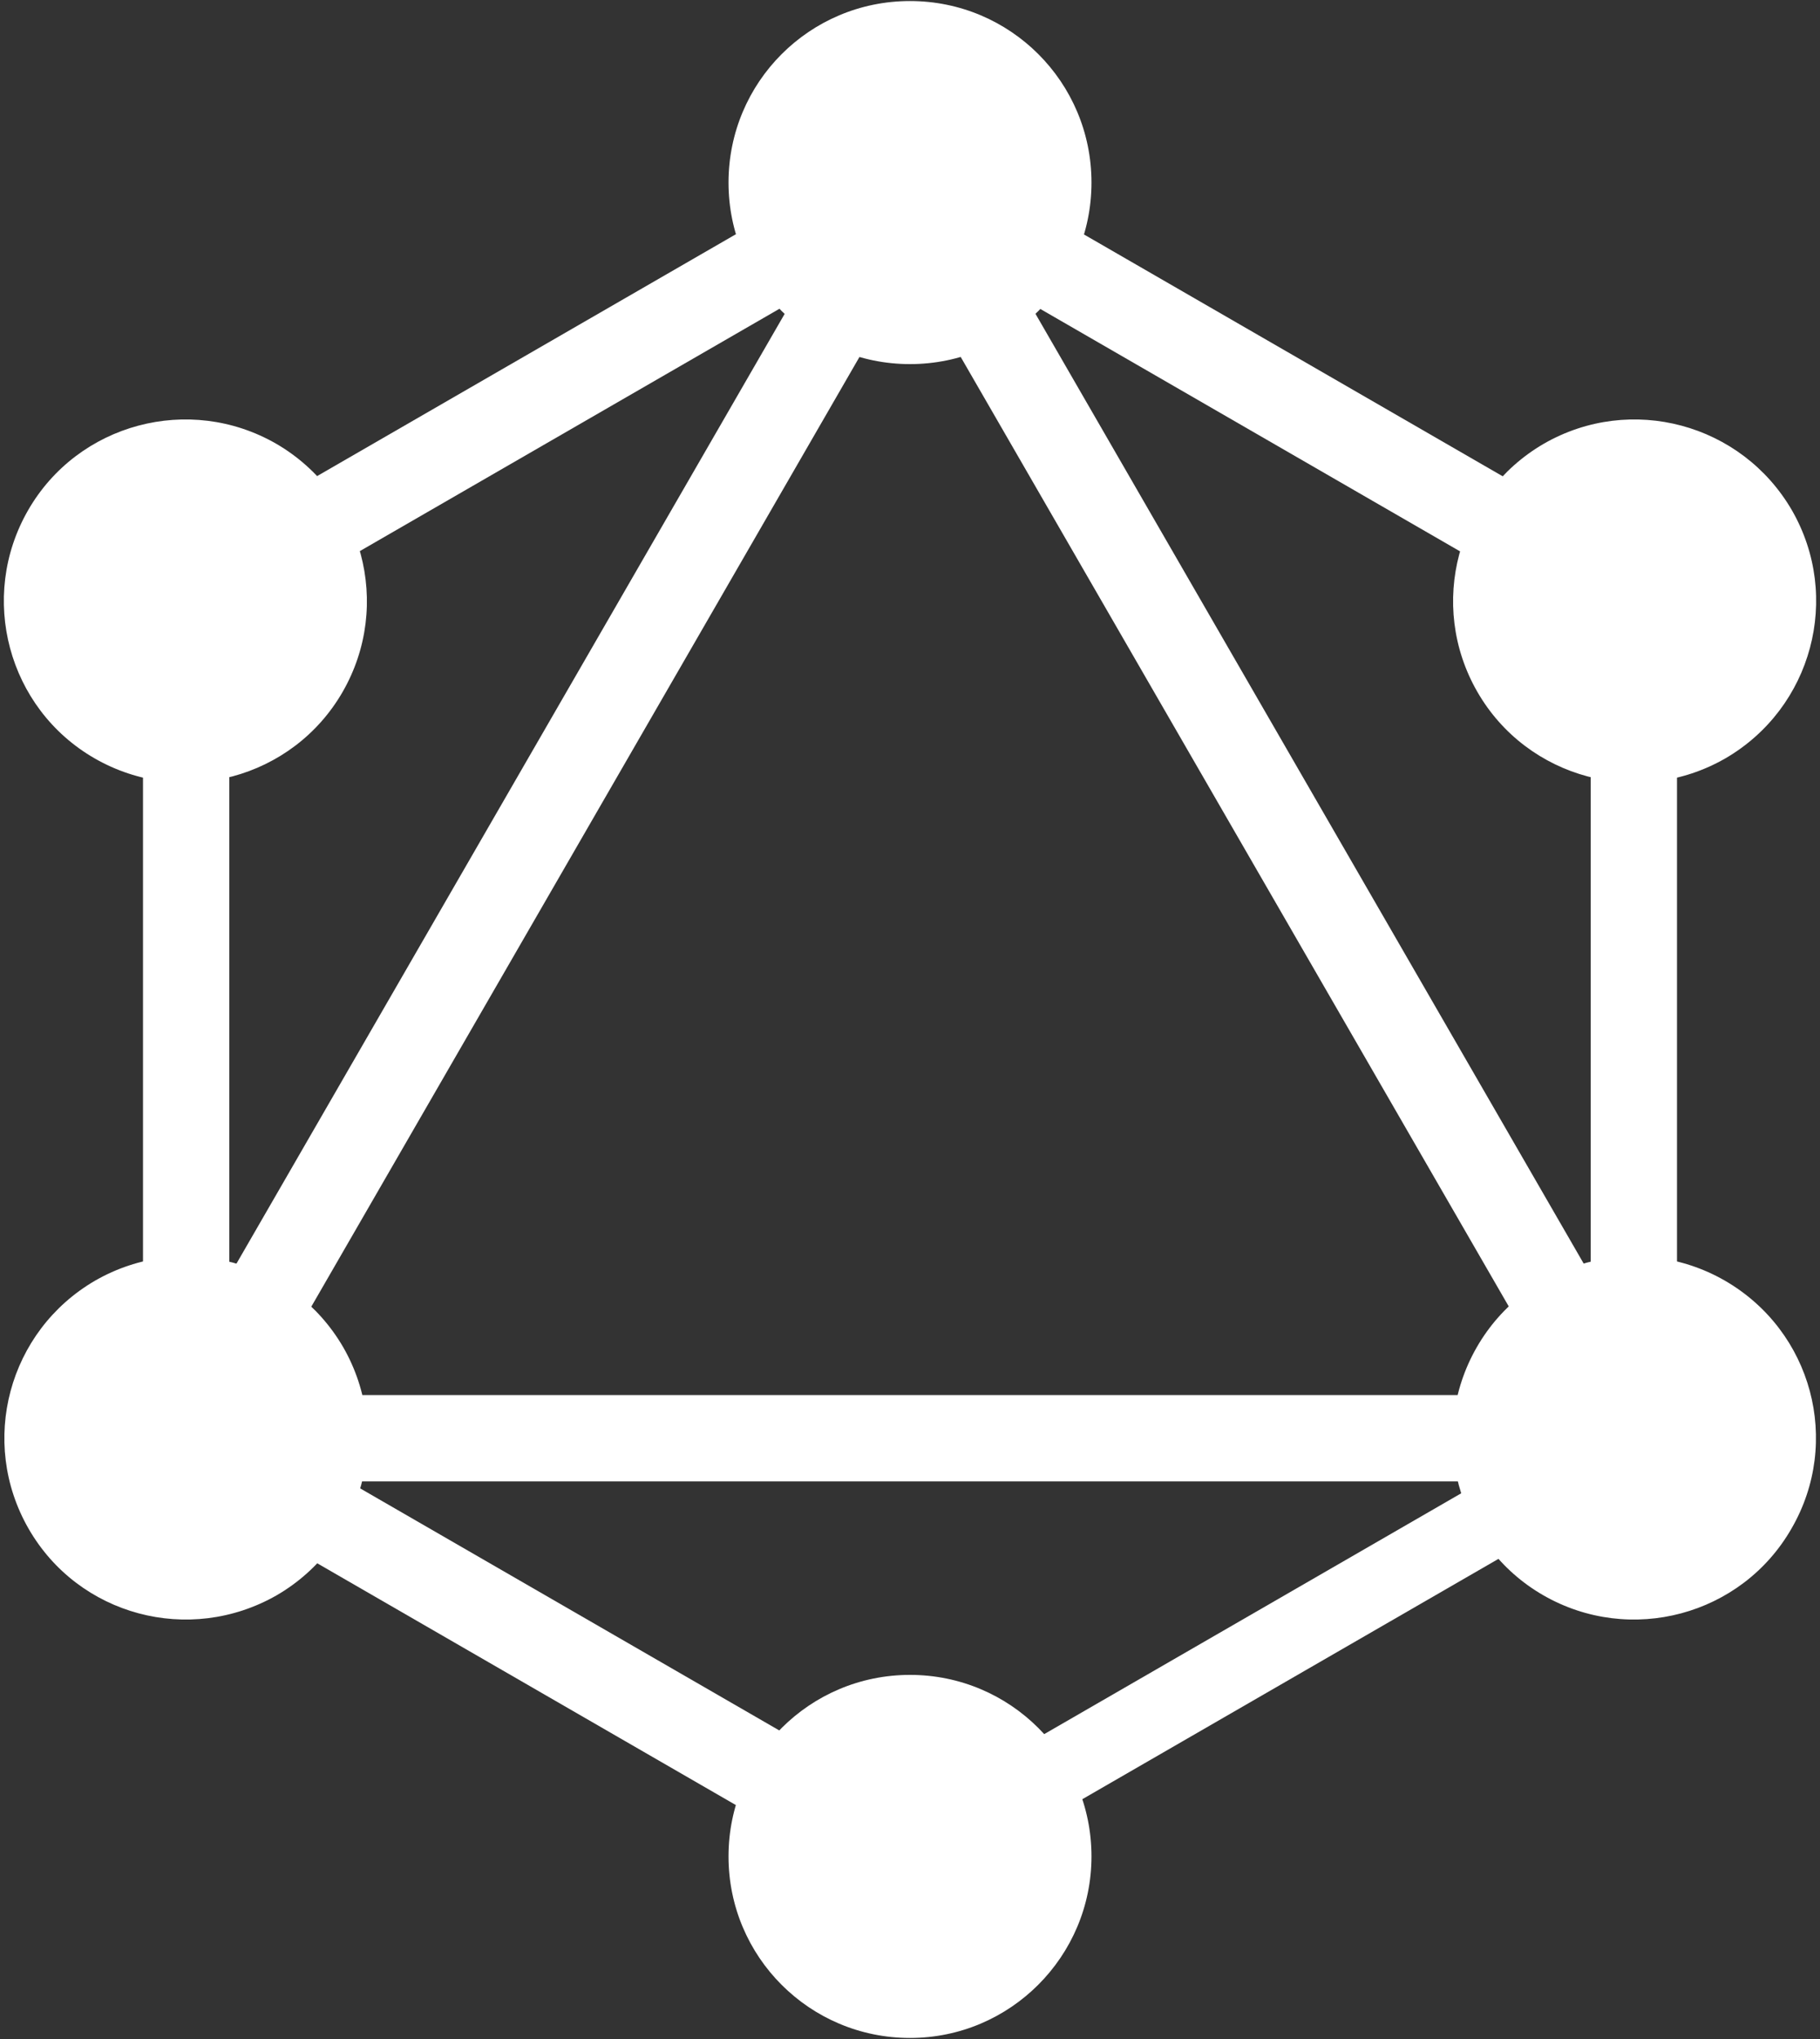
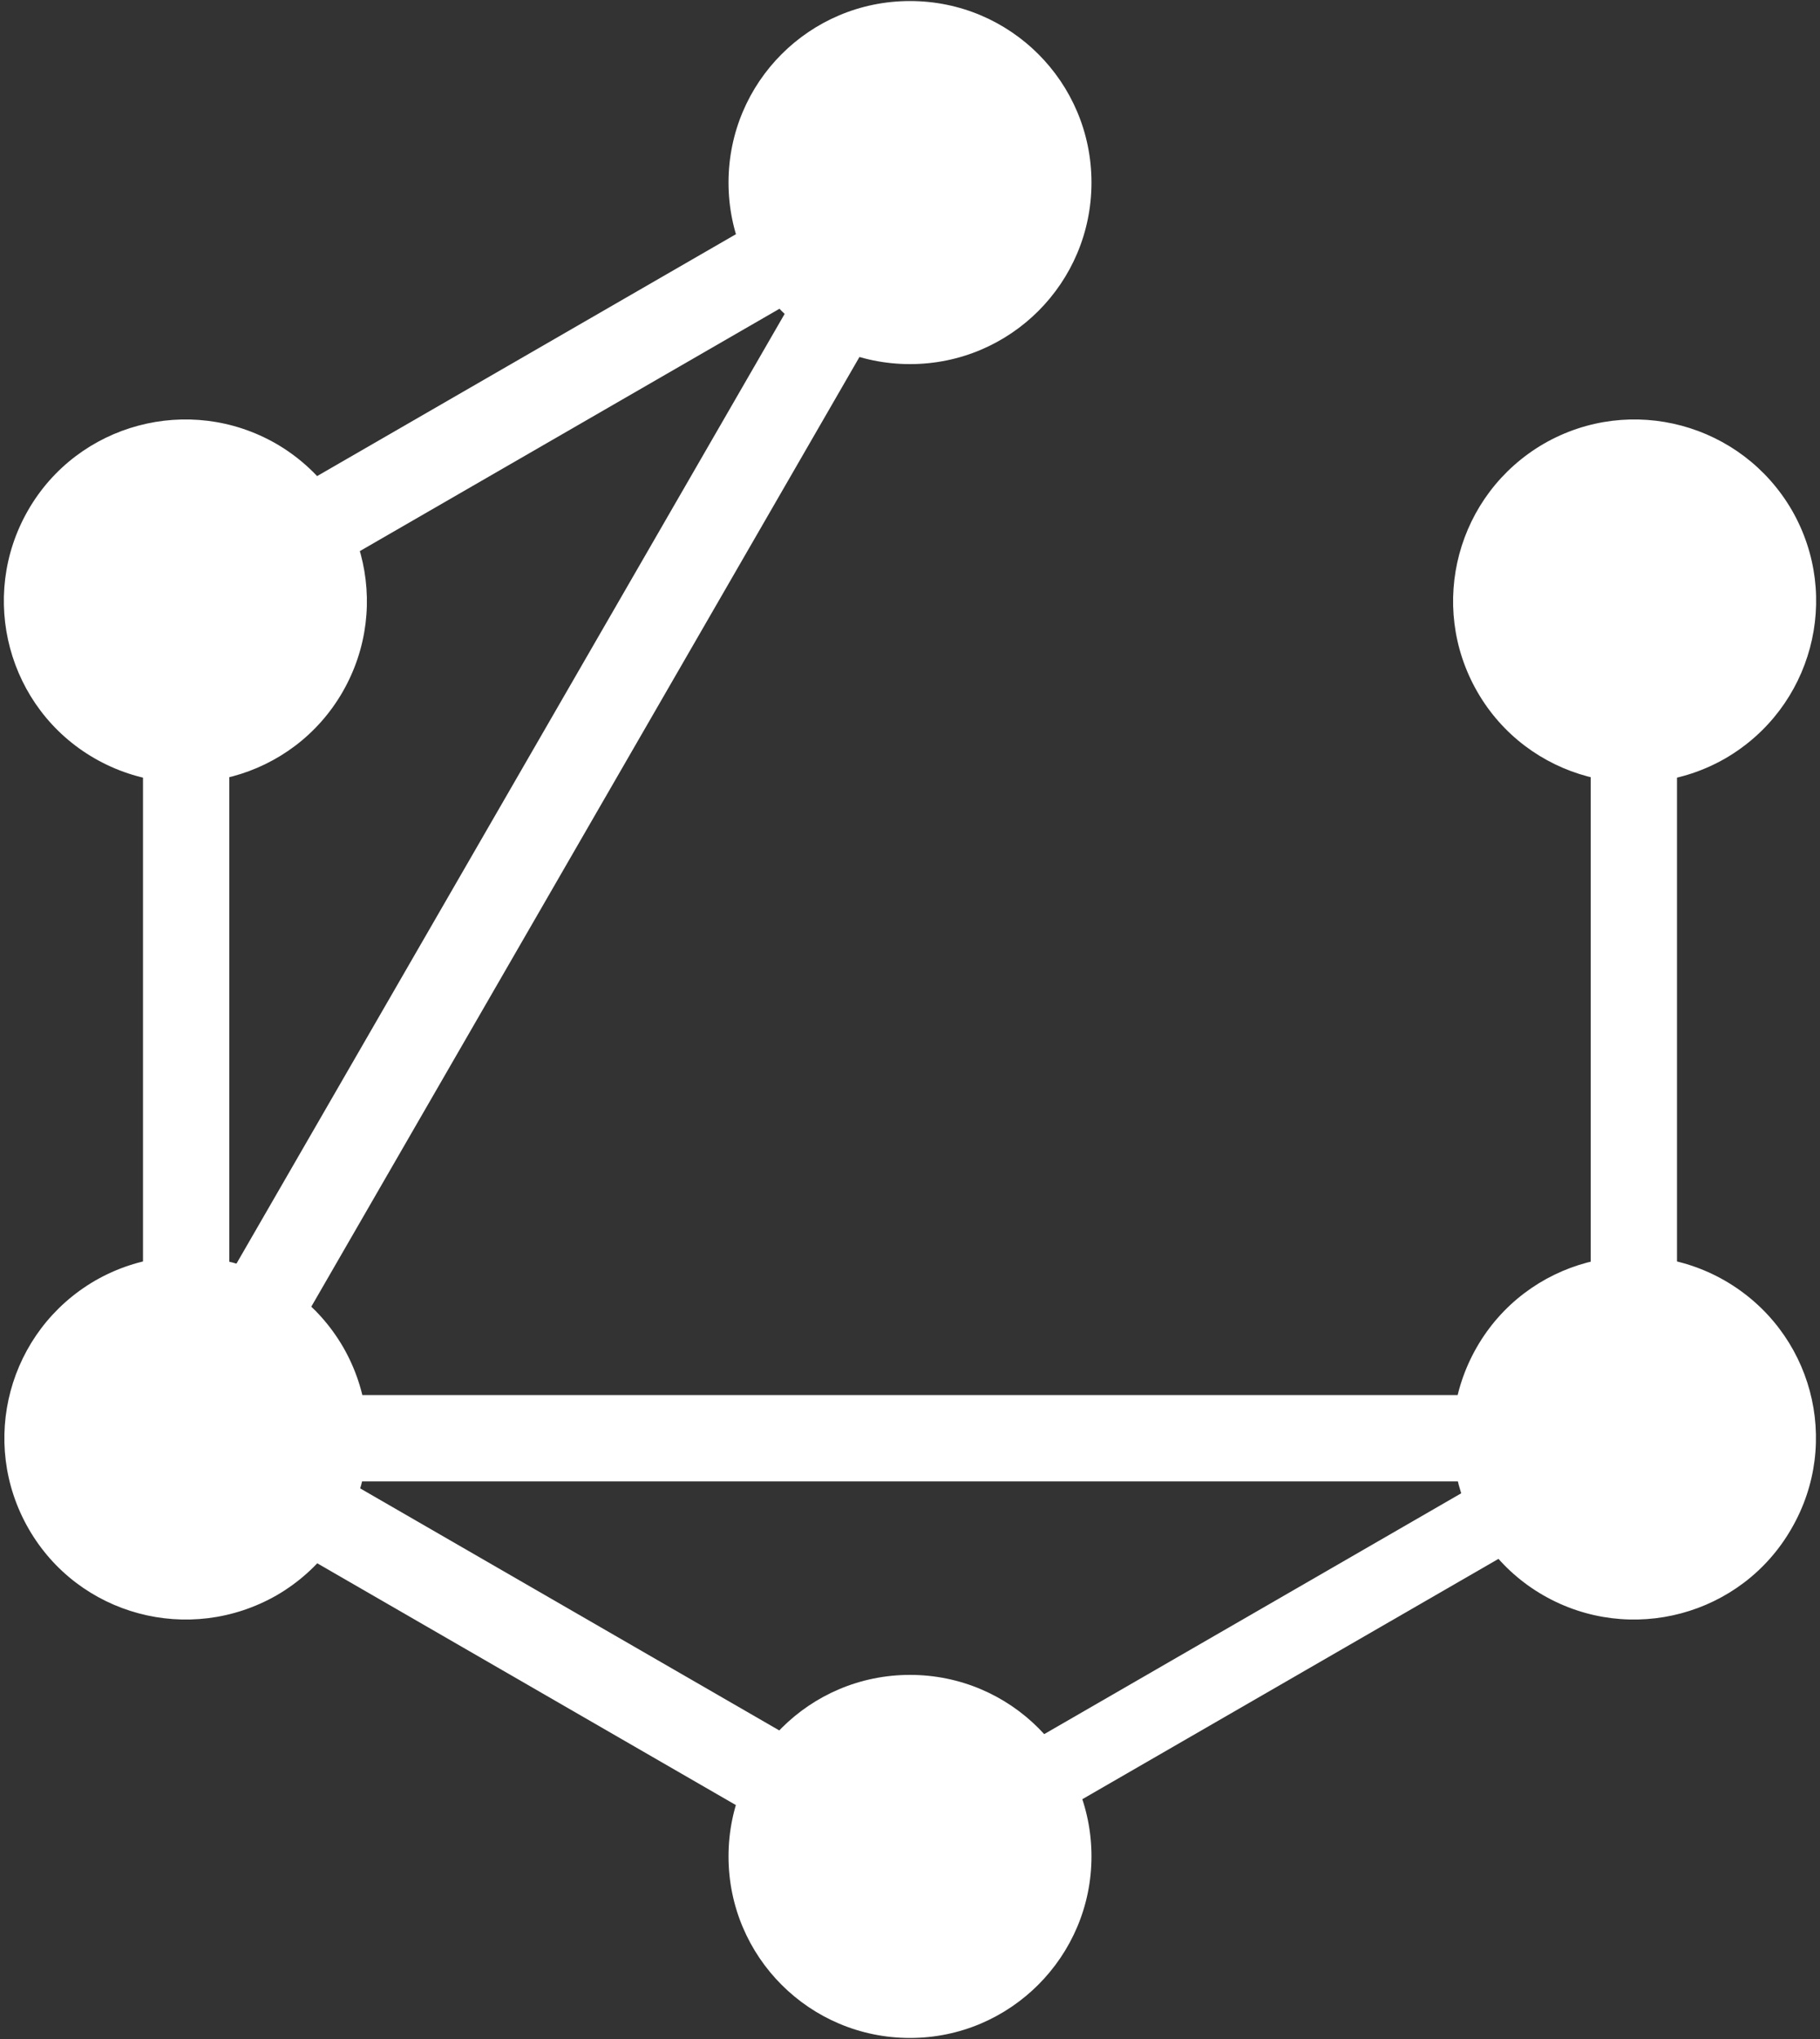
<svg xmlns="http://www.w3.org/2000/svg" width="350" height="392" viewBox="0 0 350 392" fill="none">
  <rect x="0" y="0" width="350" height="392" fill="#333333" stroke="none" />
  <path d="M18.092 290.36L32.468 298.66L192.618 21.28L178.242 12.98L18.092 290.36Z" fill="white" />
  <path d="M335.1 268.2H14.8V284.8H335.1V268.2Z" fill="white" />
  <path d="M21.138 277.526L181.348 370.026L189.648 355.65L29.438 263.15L21.138 277.526Z" fill="white" />
-   <path d="M160.312 36.447L320.522 128.947L328.822 114.571L168.612 22.071L160.312 36.447Z" fill="white" />
  <path d="M21.182 114.508L29.482 128.883L189.692 36.383L181.392 22.008L21.182 114.508Z" fill="white" />
-   <path d="M157.418 21.283L317.568 298.663L331.944 290.363L171.794 12.983L157.418 21.283Z" fill="white" />
  <path d="M44.1 103.5H27.5V288.5H44.1V103.5Z" fill="white" />
-   <path d="M322.5 103.5H305.9V288.5H322.5V103.5Z" fill="white" />
+   <path d="M322.5 103.5H305.9V288.5H322.5V103.5" fill="white" />
  <path d="M171.272 350.442L178.522 362.999L317.861 282.549L310.611 269.992L171.272 350.442Z" fill="white" />
  <path d="M344.5 293.9C334.9 310.6 313.5 316.3 296.8 306.7C280.1 297.1 274.4 275.7 284 259C293.6 242.3 315 236.6 331.7 246.2C348.5 255.9 354.2 277.2 344.5 293.9Z" fill="white" />
  <path d="M65.9 133C56.3 149.7 34.9 155.4 18.2 145.8C1.5 136.2 -4.2 114.8 5.4 98.1C15 81.4 36.4 75.7 53.1 85.3C69.8 95 75.5 116.3 65.9 133Z" fill="white" />
  <path d="M5.5 293.9C-4.1 277.2 1.6 255.9 18.3 246.2C35 236.6 56.3 242.3 66 259C75.6 275.7 69.9 297 53.2 306.7C36.4 316.3 15.1 310.6 5.5 293.9Z" fill="white" />
  <path d="M284.1 133C274.5 116.3 280.2 95 296.9 85.3C313.6 75.7 334.9 81.4 344.6 98.1C354.2 114.8 348.5 136.1 331.8 145.8C315.1 155.4 293.7 149.7 284.1 133Z" fill="white" />
  <path d="M175 391.8C155.7 391.8 140.1 376.2 140.1 356.9C140.1 337.6 155.7 322 175 322C194.3 322 209.9 337.6 209.9 356.9C209.9 376.1 194.3 391.8 175 391.8Z" fill="white" />
  <path d="M175 70C155.7 70 140.1 54.4 140.1 35.1C140.1 15.8 155.7 0.2 175 0.2C194.3 0.2 209.9 15.8 209.9 35.1C209.9 54.4 194.3 70 175 70Z" fill="white" />
</svg>